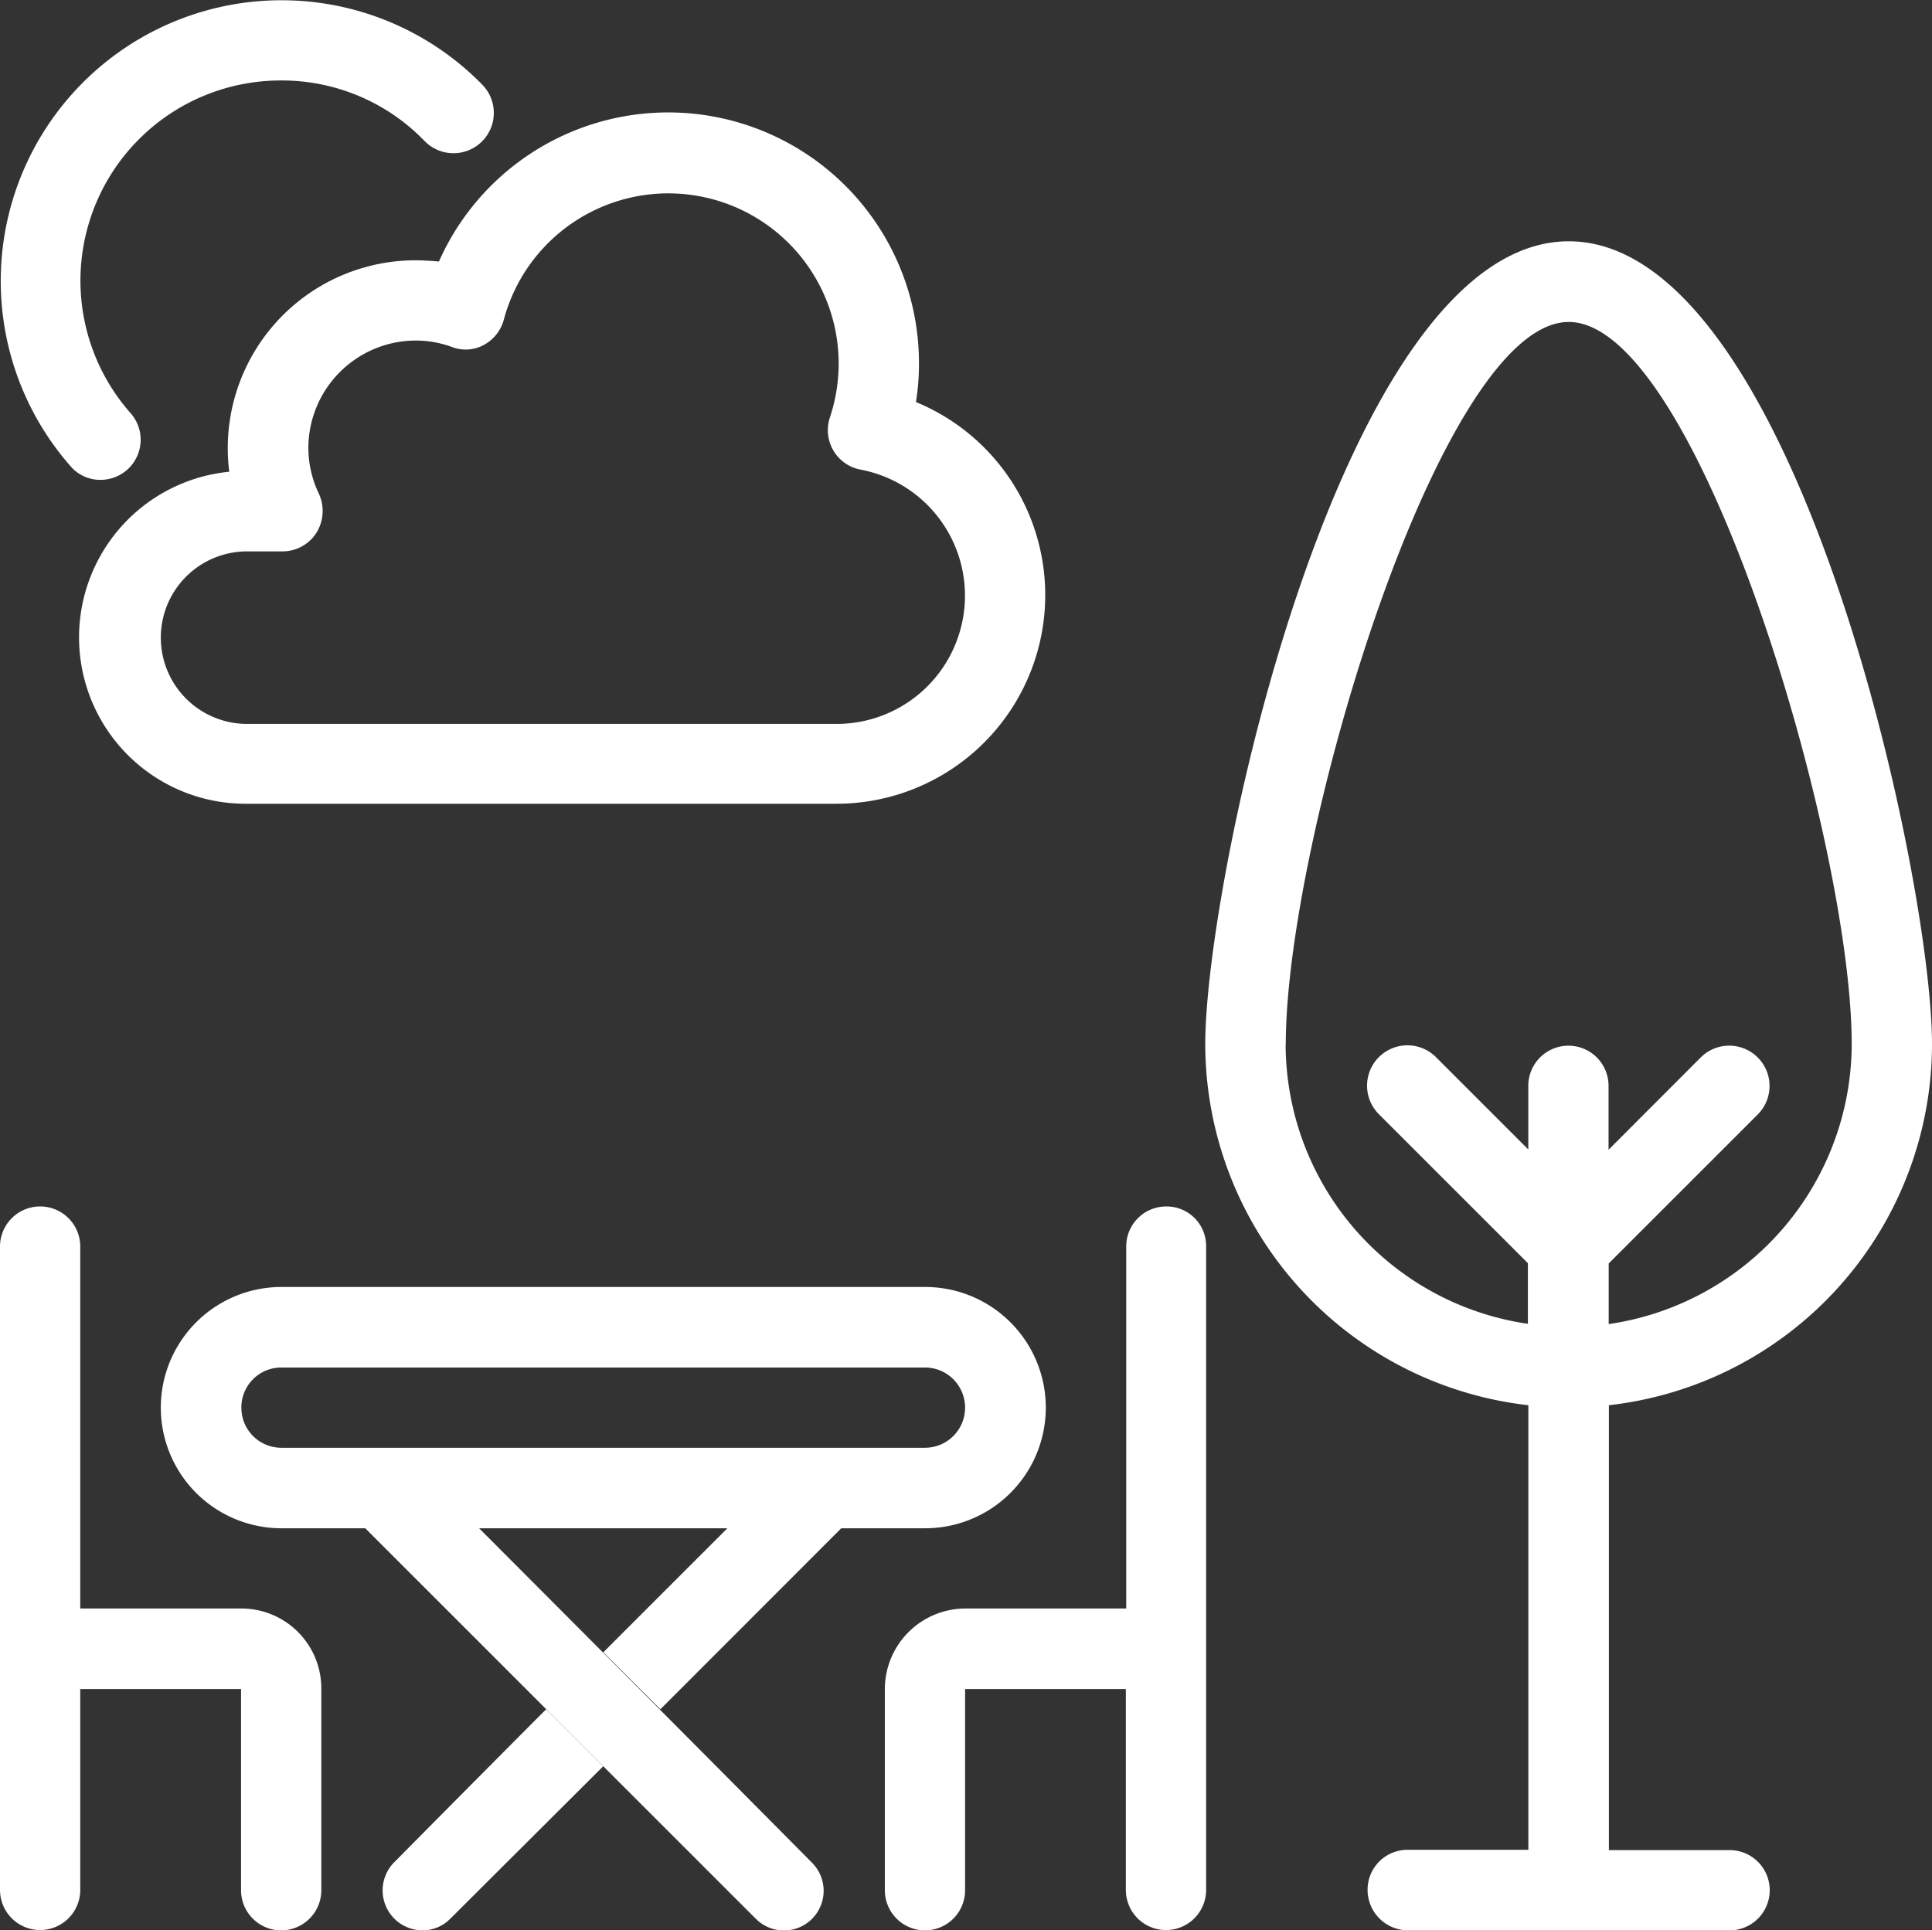
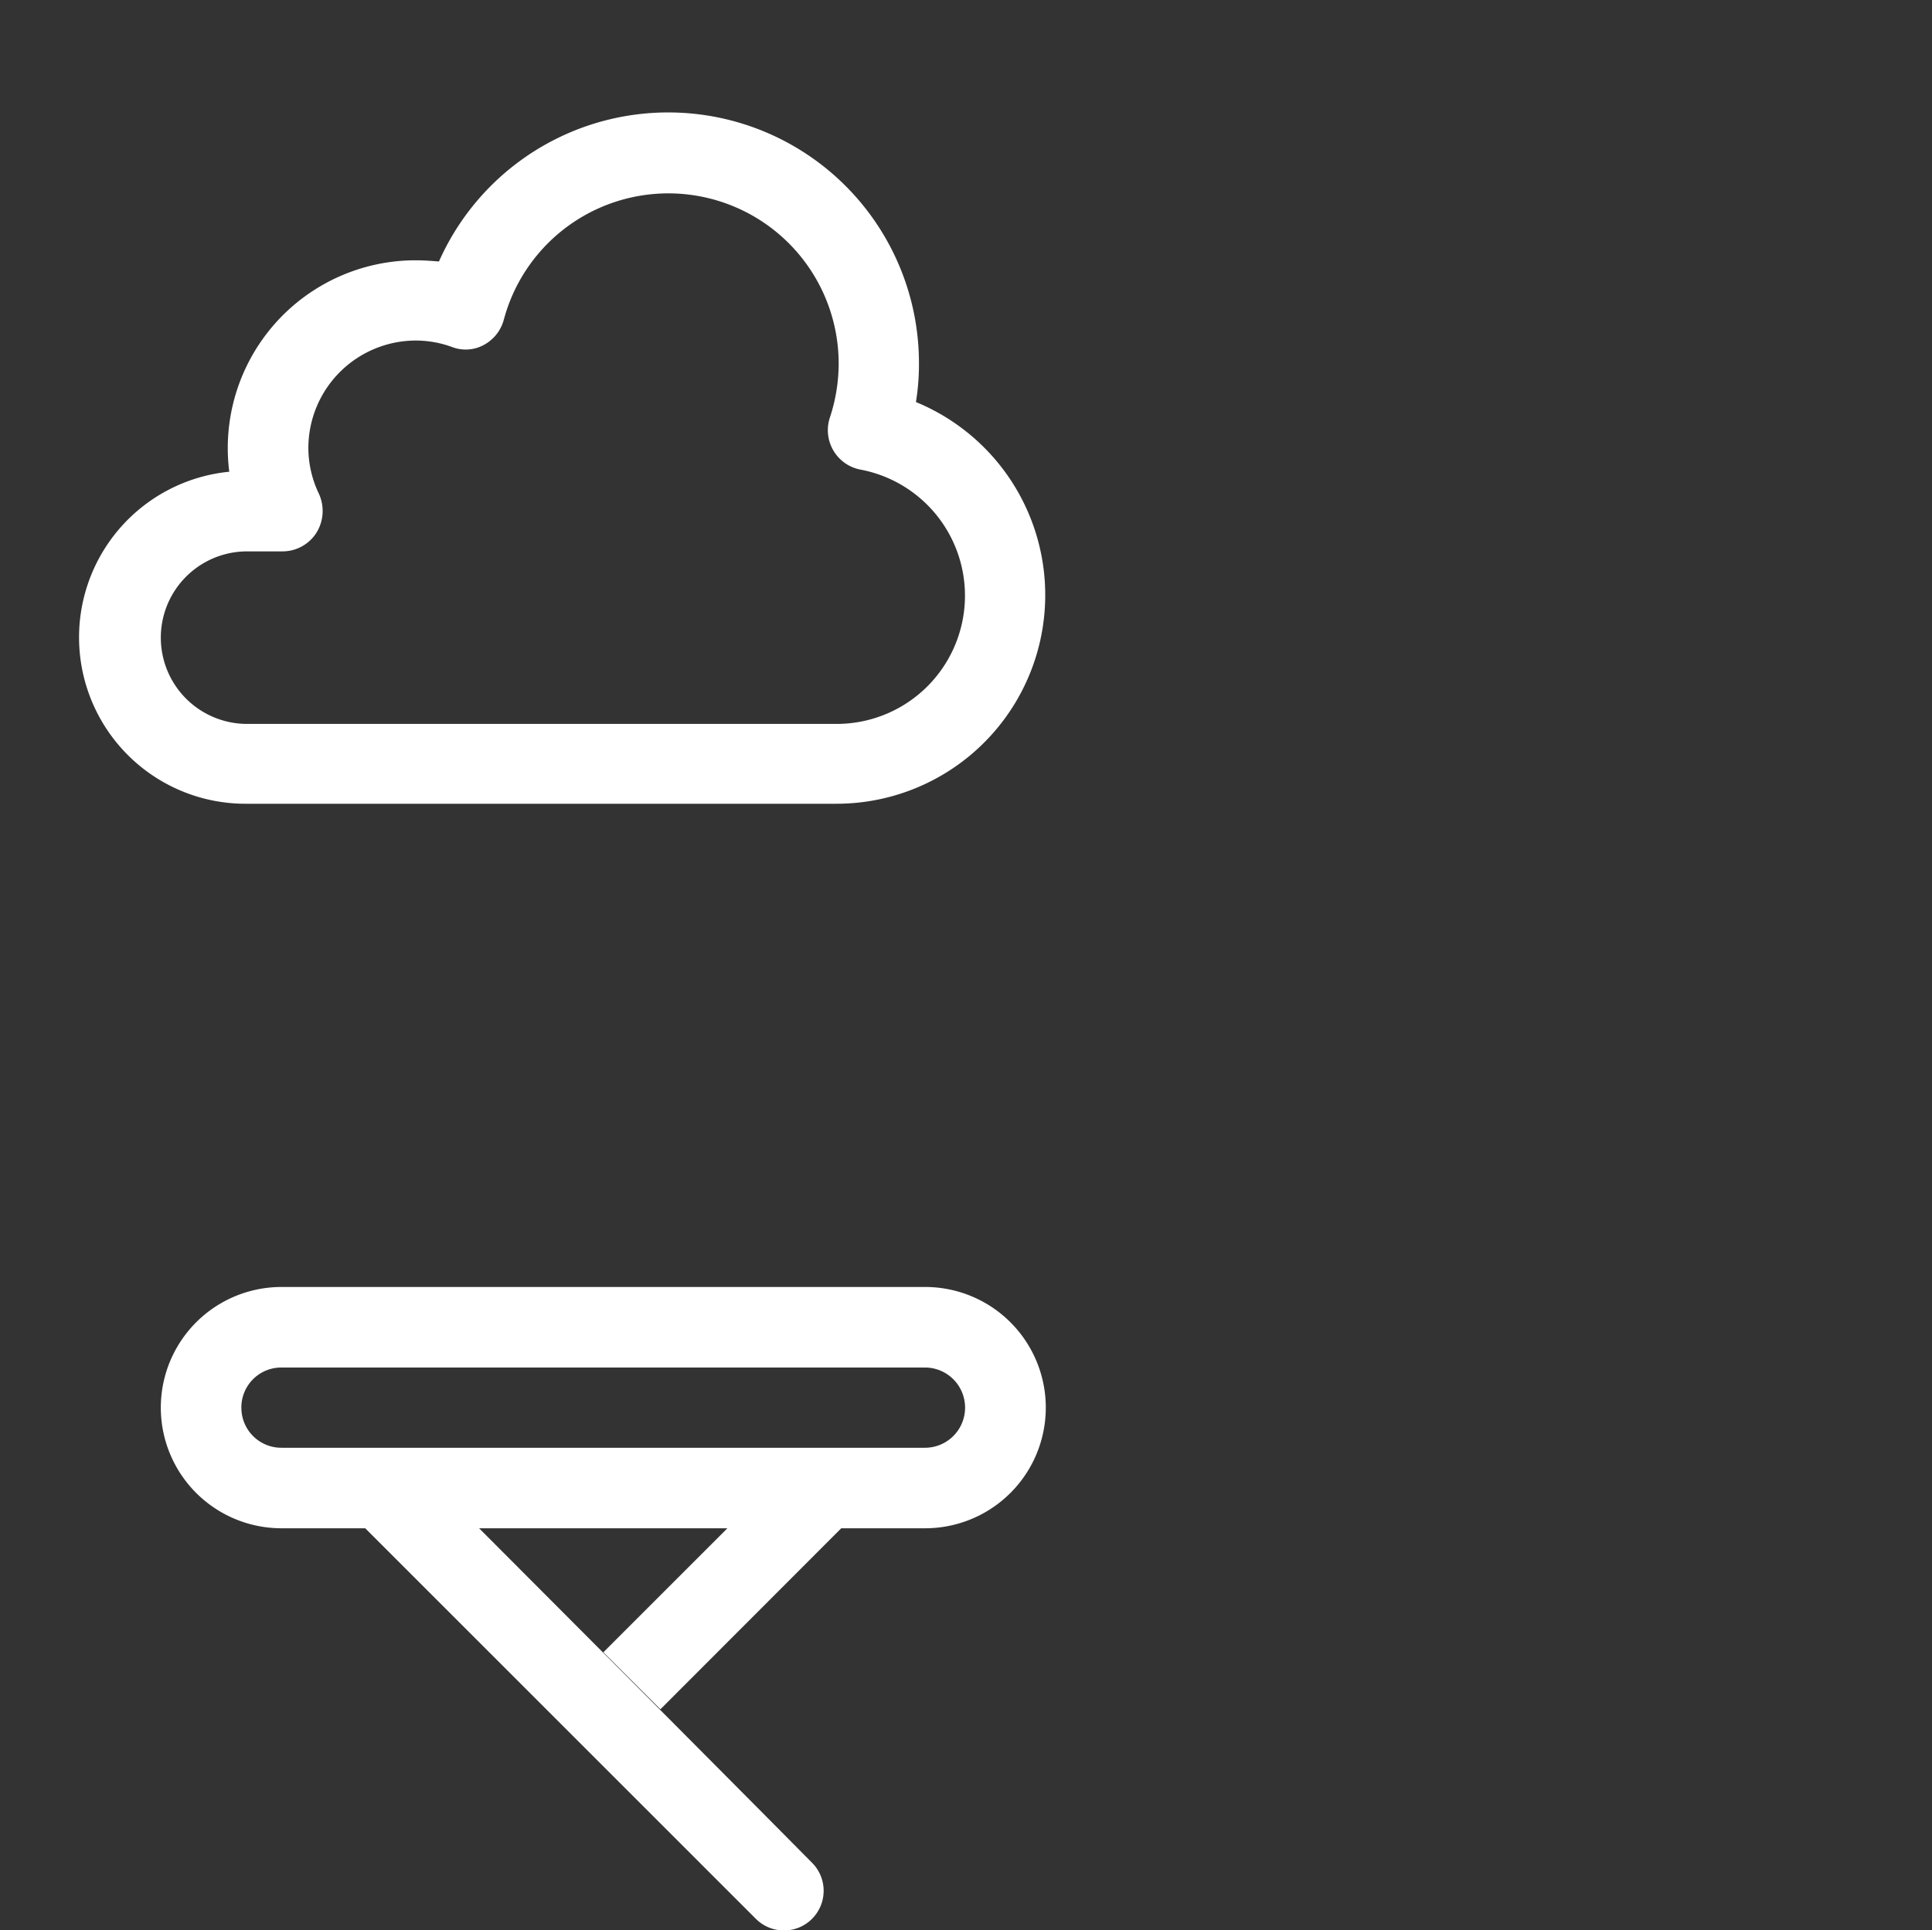
<svg xmlns="http://www.w3.org/2000/svg" width="58.036" height="58" viewBox="0 0 58.036 58">
  <rect x="0" y="0" width="58.036" height="58" fill="#333333" stroke="none" />
  <g id="terrasse" transform="translate(-3651 -492)">
    <g id="Chercher_des_résultats_pour_Jardin_-_Flaticon-12_1_" data-name="Chercher des résultats pour Jardin - Flaticon-12 (1)" transform="translate(3651 492)">
-       <path id="Path_37412" data-name="Path 37412" d="M13.708,9.171a5.643,5.643,0,0,0-5.592,6.353A5,5,0,0,0,8.642,25.5H26.36A6.271,6.271,0,0,0,28.743,13.43a7.068,7.068,0,0,0,.091-1.16A7.533,7.533,0,0,0,14.415,9.207c-.227-.018-.462-.036-.707-.036Zm2.048,2.547a1.22,1.22,0,0,0,.607-.761,5.116,5.116,0,0,1,10.059,1.323,5.183,5.183,0,0,1-.263,1.613,1.206,1.206,0,0,0,.924,1.568,3.854,3.854,0,0,1-.716,7.64H8.652a2.592,2.592,0,0,1,0-5.184h1.06a1.208,1.208,0,0,0,1.024-.562,1.244,1.244,0,0,0,.073-1.169,3.192,3.192,0,0,1-.317-1.378,3.233,3.233,0,0,1,3.226-3.226,3.183,3.183,0,0,1,1.078.19,1.147,1.147,0,0,0,.961-.054Zm-.136,35.552h7.458l-3.725,3.725,1.713,1.713L26.5,47.269h2.519a3.625,3.625,0,0,0,0-7.25H9.685a3.625,3.625,0,0,0,0,7.25H12.2L23.931,59a1.192,1.192,0,0,0,1.695-1.677C22.843,54.51,17.9,49.553,15.621,47.269ZM8.479,43.644a1.2,1.2,0,0,1,1.205-1.205h19.33a1.205,1.205,0,1,1,0,2.411H9.685a1.2,1.2,0,0,1-1.205-1.205Z" transform="translate(-1.229 -1.35)" fill="#fff" />
-       <path id="Path_37413" data-name="Path 37413" d="M12.816,56.961A1.2,1.2,0,0,0,13.667,59a1.171,1.171,0,0,0,.843-.353L19.1,54.07l-1.713-1.713C17.392,52.348,14.755,55,12.816,56.961ZM8.23,49.33H3.391V38.455a1.205,1.205,0,1,0-2.411,0v19.33a1.205,1.205,0,0,0,2.411,0V51.75h4.83v6.045a1.205,1.205,0,1,0,2.411,0V51.75a2.4,2.4,0,0,0-2.4-2.42ZM36.016,37.25a1.2,1.2,0,0,0-1.205,1.205V49.33H29.98a2.425,2.425,0,0,0-2.42,2.42v6.045a1.205,1.205,0,1,0,2.411,0V51.75H34.8v6.036a1.205,1.205,0,0,0,2.411,0V38.455a1.186,1.186,0,0,0-1.2-1.205Zm23-4.876c0-4.993-4.1-24.124-10.911-24.124s-10.92,19.131-10.92,24.124a10.937,10.937,0,0,0,9.706,10.848V56.58H43.266a1.2,1.2,0,0,0-1.205,1.205A1.218,1.218,0,0,0,43.266,59h9.67a1.205,1.205,0,1,0,0-2.411H49.31V43.222A10.93,10.93,0,0,0,59.016,32.374Zm-19.412,0c0-6.135,4.631-21.7,8.5-21.7s8.5,15.578,8.5,21.7a8.521,8.521,0,0,1-7.3,8.41V38.963l4.477-4.477a1.211,1.211,0,0,0-1.713-1.713L49.3,35.546V33.625a1.205,1.205,0,0,0-2.411,0v1.912l-2.773-2.773A1.211,1.211,0,1,0,42.4,34.477l4.477,4.477v1.822a8.5,8.5,0,0,1-7.277-8.4ZM4,15.418a1.205,1.205,0,0,0,.906-2,6.015,6.015,0,0,1,4.531-10,5.958,5.958,0,0,1,4.3,1.822,1.211,1.211,0,0,0,1.731-1.695A8.435,8.435,0,0,0,3.092,15,1.172,1.172,0,0,0,4,15.418Z" transform="translate(-0.98 -1)" fill="#fff" />
+       <path id="Path_37412" data-name="Path 37412" d="M13.708,9.171a5.643,5.643,0,0,0-5.592,6.353A5,5,0,0,0,8.642,25.5H26.36A6.271,6.271,0,0,0,28.743,13.43a7.068,7.068,0,0,0,.091-1.16A7.533,7.533,0,0,0,14.415,9.207c-.227-.018-.462-.036-.707-.036Zm2.048,2.547a1.22,1.22,0,0,0,.607-.761,5.116,5.116,0,0,1,10.059,1.323,5.183,5.183,0,0,1-.263,1.613,1.206,1.206,0,0,0,.924,1.568,3.854,3.854,0,0,1-.716,7.64H8.652a2.592,2.592,0,0,1,0-5.184h1.06a1.208,1.208,0,0,0,1.024-.562,1.244,1.244,0,0,0,.073-1.169,3.192,3.192,0,0,1-.317-1.378,3.233,3.233,0,0,1,3.226-3.226,3.183,3.183,0,0,1,1.078.19,1.147,1.147,0,0,0,.961-.054m-.136,35.552h7.458l-3.725,3.725,1.713,1.713L26.5,47.269h2.519a3.625,3.625,0,0,0,0-7.25H9.685a3.625,3.625,0,0,0,0,7.25H12.2L23.931,59a1.192,1.192,0,0,0,1.695-1.677C22.843,54.51,17.9,49.553,15.621,47.269ZM8.479,43.644a1.2,1.2,0,0,1,1.205-1.205h19.33a1.205,1.205,0,1,1,0,2.411H9.685a1.2,1.2,0,0,1-1.205-1.205Z" transform="translate(-1.229 -1.35)" fill="#fff" />
    </g>
  </g>
</svg>